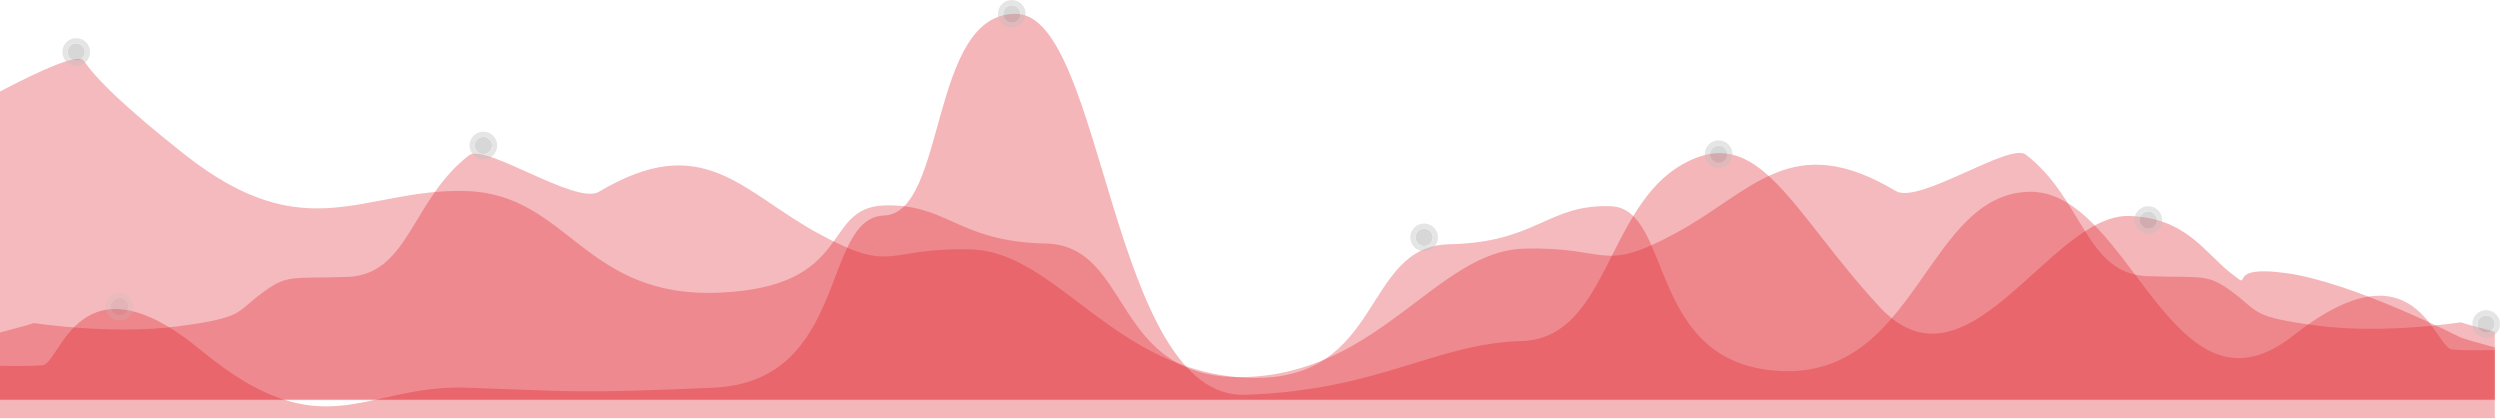
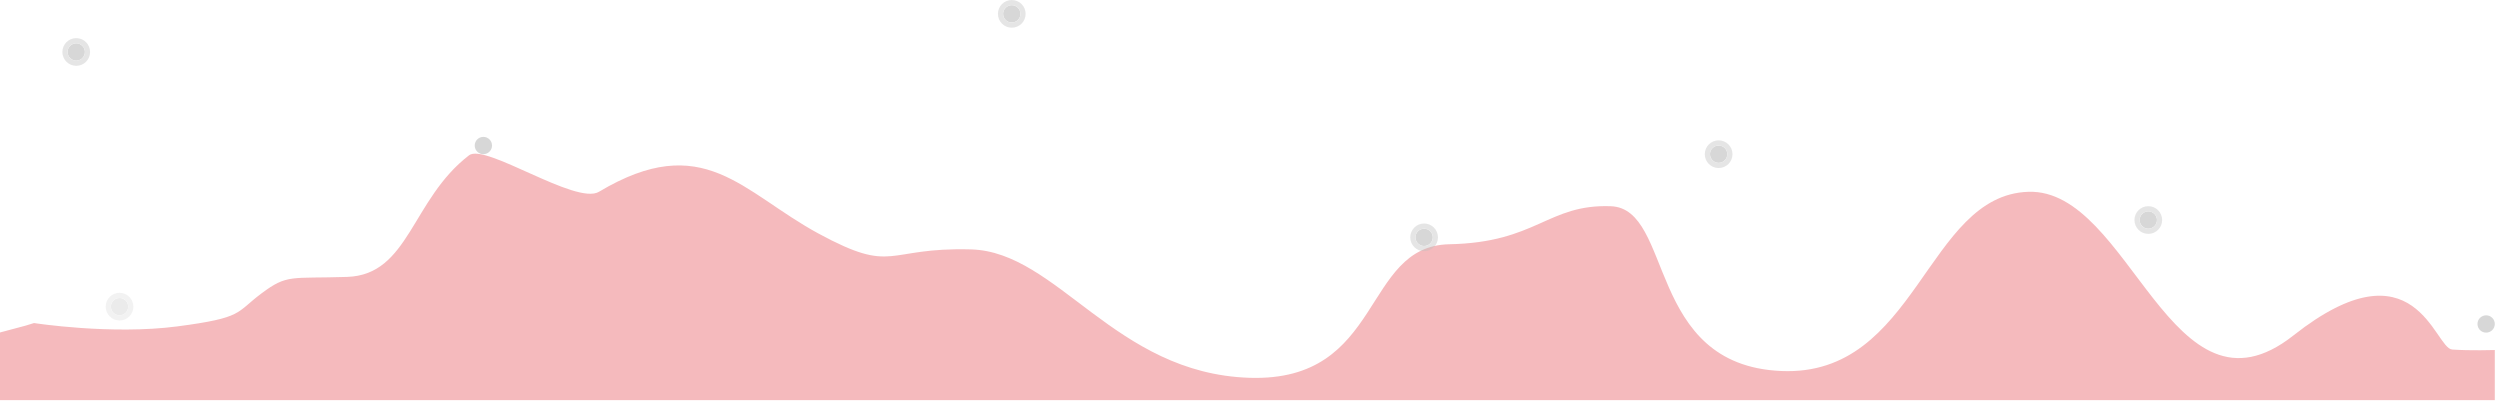
<svg xmlns="http://www.w3.org/2000/svg" xmlns:xlink="http://www.w3.org/1999/xlink" width="1443px" height="242px" viewBox="0 0 1443 242" version="1.1">
  <title>Artboard</title>
  <desc>Created with Sketch.</desc>
  <defs>
    <circle id="path-1" cx="584" cy="5" r="5" />
    <circle id="path-2" cx="44" cy="27" r="5" />
    <circle id="path-3" cx="69" cy="174" r="5" />
    <circle id="path-4" cx="279" cy="81" r="5" />
    <circle id="path-5" cx="1240" cy="124" r="5" />
    <circle id="path-6" cx="1435" cy="184" r="5" />
    <circle id="path-7" cx="992" cy="86" r="5" />
    <circle id="path-8" cx="822" cy="134" r="5" />
  </defs>
  <g id="Artboard" stroke="none" stroke-width="1" fill="none" fill-rule="evenodd">
    <g id="Group-2" transform="translate(0, 3)">
      <path d="M19.63,183.464 C19.63,183.464 64.228,190.414 102.447,185.388 C140.665,180.361 135.897,177.595 150.924,166.355 C165.951,155.114 167.717,157.905 200.364,156.831 C236.22,155.651 237.422,112.205 270.736,86.638 C280.055,79.485 332.503,115.591 345.701,107.706 C406.078,71.636 428.283,107.89 472.481,131.828 C516.68,155.765 510.486,139.573 560.479,140.956 C610.472,142.339 643.452,212.573 721.198,215.066 C798.944,217.558 785.913,138.98 836.527,137.984 C887.14,136.988 893.273,114.753 929.724,116.027 C966.175,117.3 949.813,207.792 1028.197,211.148 C1106.581,214.503 1111.76,109.62 1170.777,107.706 C1229.793,105.792 1253.164,246.308 1323.744,190.636 C1394.323,134.964 1405.12,198.004 1415.375,198.745 C1425.631,199.486 1440,199.034 1440,199.034 L1440,227.967 L0,227.967 L2.69425275e-15,188.901 L14.621,185.001 L19.63,183.464 Z" id="Path-2" fill-opacity="0.3" fill="#DE1A23" />
-       <path d="M19.63,183.035 C19.63,183.035 64.228,189.985 102.447,184.958 C140.665,179.932 135.897,177.165 150.924,165.925 C165.951,154.685 167.717,157.476 200.364,156.401 C236.22,155.222 237.422,111.775 270.736,86.208 C280.055,79.056 332.503,115.162 345.701,107.277 C406.078,71.206 428.283,107.461 472.481,131.398 C516.68,155.336 510.486,139.144 560.479,140.527 C610.472,141.91 643.452,212.144 721.198,214.636 C798.944,217.128 785.913,138.55 836.527,137.554 C887.14,136.558 893.273,114.324 929.724,115.597 C966.175,116.871 946.422,162.57 1024.806,165.925 C1103.19,169.281 1111.76,109.191 1170.777,107.277 C1229.793,105.363 1262.784,141.88 1333.363,86.208 C1403.942,30.536 1386.094,30.4 1396.349,31.141 C1406.604,31.882 1440,49.834 1440,49.834 L1440,227.538 L0,227.538 L2.69425275e-15,188.472 L14.621,184.572 L19.63,183.035 Z" id="Path-2" fill-opacity="0.3" fill="#DE1A23" transform="translate(720, 129.269) scale(-1, 1) translate(-720, -129.269) " />
-       <path d="M19.63,191.841 C19.63,191.841 82.079,159.895 120.297,154.644 C158.516,149.392 137.344,166.387 152.371,154.644 C167.398,142.9 178.15,122.791 210.797,121.668 C256.683,120.091 304.187,229.221 355.273,173.965 C406.358,118.709 424.694,66.858 468.893,91.867 C513.091,116.876 511.891,192.406 561.885,193.851 C611.878,195.295 643.452,222.253 721.198,224.857 C798.944,227.461 802.697,6.048 853.311,5.007 C903.924,3.966 893.273,120.053 929.724,121.384 C966.175,122.714 949.813,217.258 1028.197,220.764 C1106.581,224.269 1111.76,222.764 1170.777,220.764 C1229.793,218.764 1253.164,257.498 1323.744,199.334 C1394.323,141.169 1405.12,207.032 1415.375,207.806 C1425.631,208.58 1440,208.108 1440,208.108 L1440,238.337 L0,238.337 L2.69425275e-15,197.522 L14.621,193.447 L19.63,191.841 Z" id="Path-2" fill-opacity="0.4" fill="#DE1A23" opacity="0.8" transform="translate(720, 121.668) scale(-1, 1) translate(-720, -121.668) " />
      <g id="Oval-2" opacity="0.4">
        <use fill="#9C9C9C" fill-rule="evenodd" xlink:href="#path-1" />
        <circle stroke="#BFBFBF" stroke-width="3" cx="584" cy="5" r="6.5" />
      </g>
      <g id="Oval-2-Copy-5" opacity="0.4">
        <use fill="#9C9C9C" fill-rule="evenodd" xlink:href="#path-2" />
        <circle stroke="#BFBFBF" stroke-width="3" cx="44" cy="27" r="6.5" />
      </g>
      <g id="Oval-2-Copy" opacity="0.2">
        <use fill="#9C9C9C" fill-rule="evenodd" xlink:href="#path-3" />
        <circle stroke="#BFBFBF" stroke-width="3" cx="69" cy="174" r="6.5" />
      </g>
      <g id="Oval-2-Copy-4" opacity="0.4">
        <use fill="#9C9C9C" fill-rule="evenodd" xlink:href="#path-4" />
-         <circle stroke="#BFBFBF" stroke-width="3" cx="279" cy="81" r="6.5" />
      </g>
      <g id="Oval-2-Copy-3" opacity="0.4">
        <use fill="#9C9C9C" fill-rule="evenodd" xlink:href="#path-5" />
        <circle stroke="#BFBFBF" stroke-width="3" cx="1240" cy="124" r="6.5" />
      </g>
      <g id="Oval-2-Copy-8" opacity="0.4">
        <use fill="#9C9C9C" fill-rule="evenodd" xlink:href="#path-6" />
-         <circle stroke="#BFBFBF" stroke-width="3" cx="1435" cy="184" r="6.5" />
      </g>
      <g id="Oval-2-Copy-6" opacity="0.4">
        <use fill="#9C9C9C" fill-rule="evenodd" xlink:href="#path-7" />
        <circle stroke="#BFBFBF" stroke-width="3" cx="992" cy="86" r="6.5" />
      </g>
      <g id="Oval-2-Copy-7" opacity="0.4">
        <use fill="#9C9C9C" fill-rule="evenodd" xlink:href="#path-8" />
        <circle stroke="#BFBFBF" stroke-width="3" cx="822" cy="134" r="6.5" />
      </g>
    </g>
  </g>
</svg>